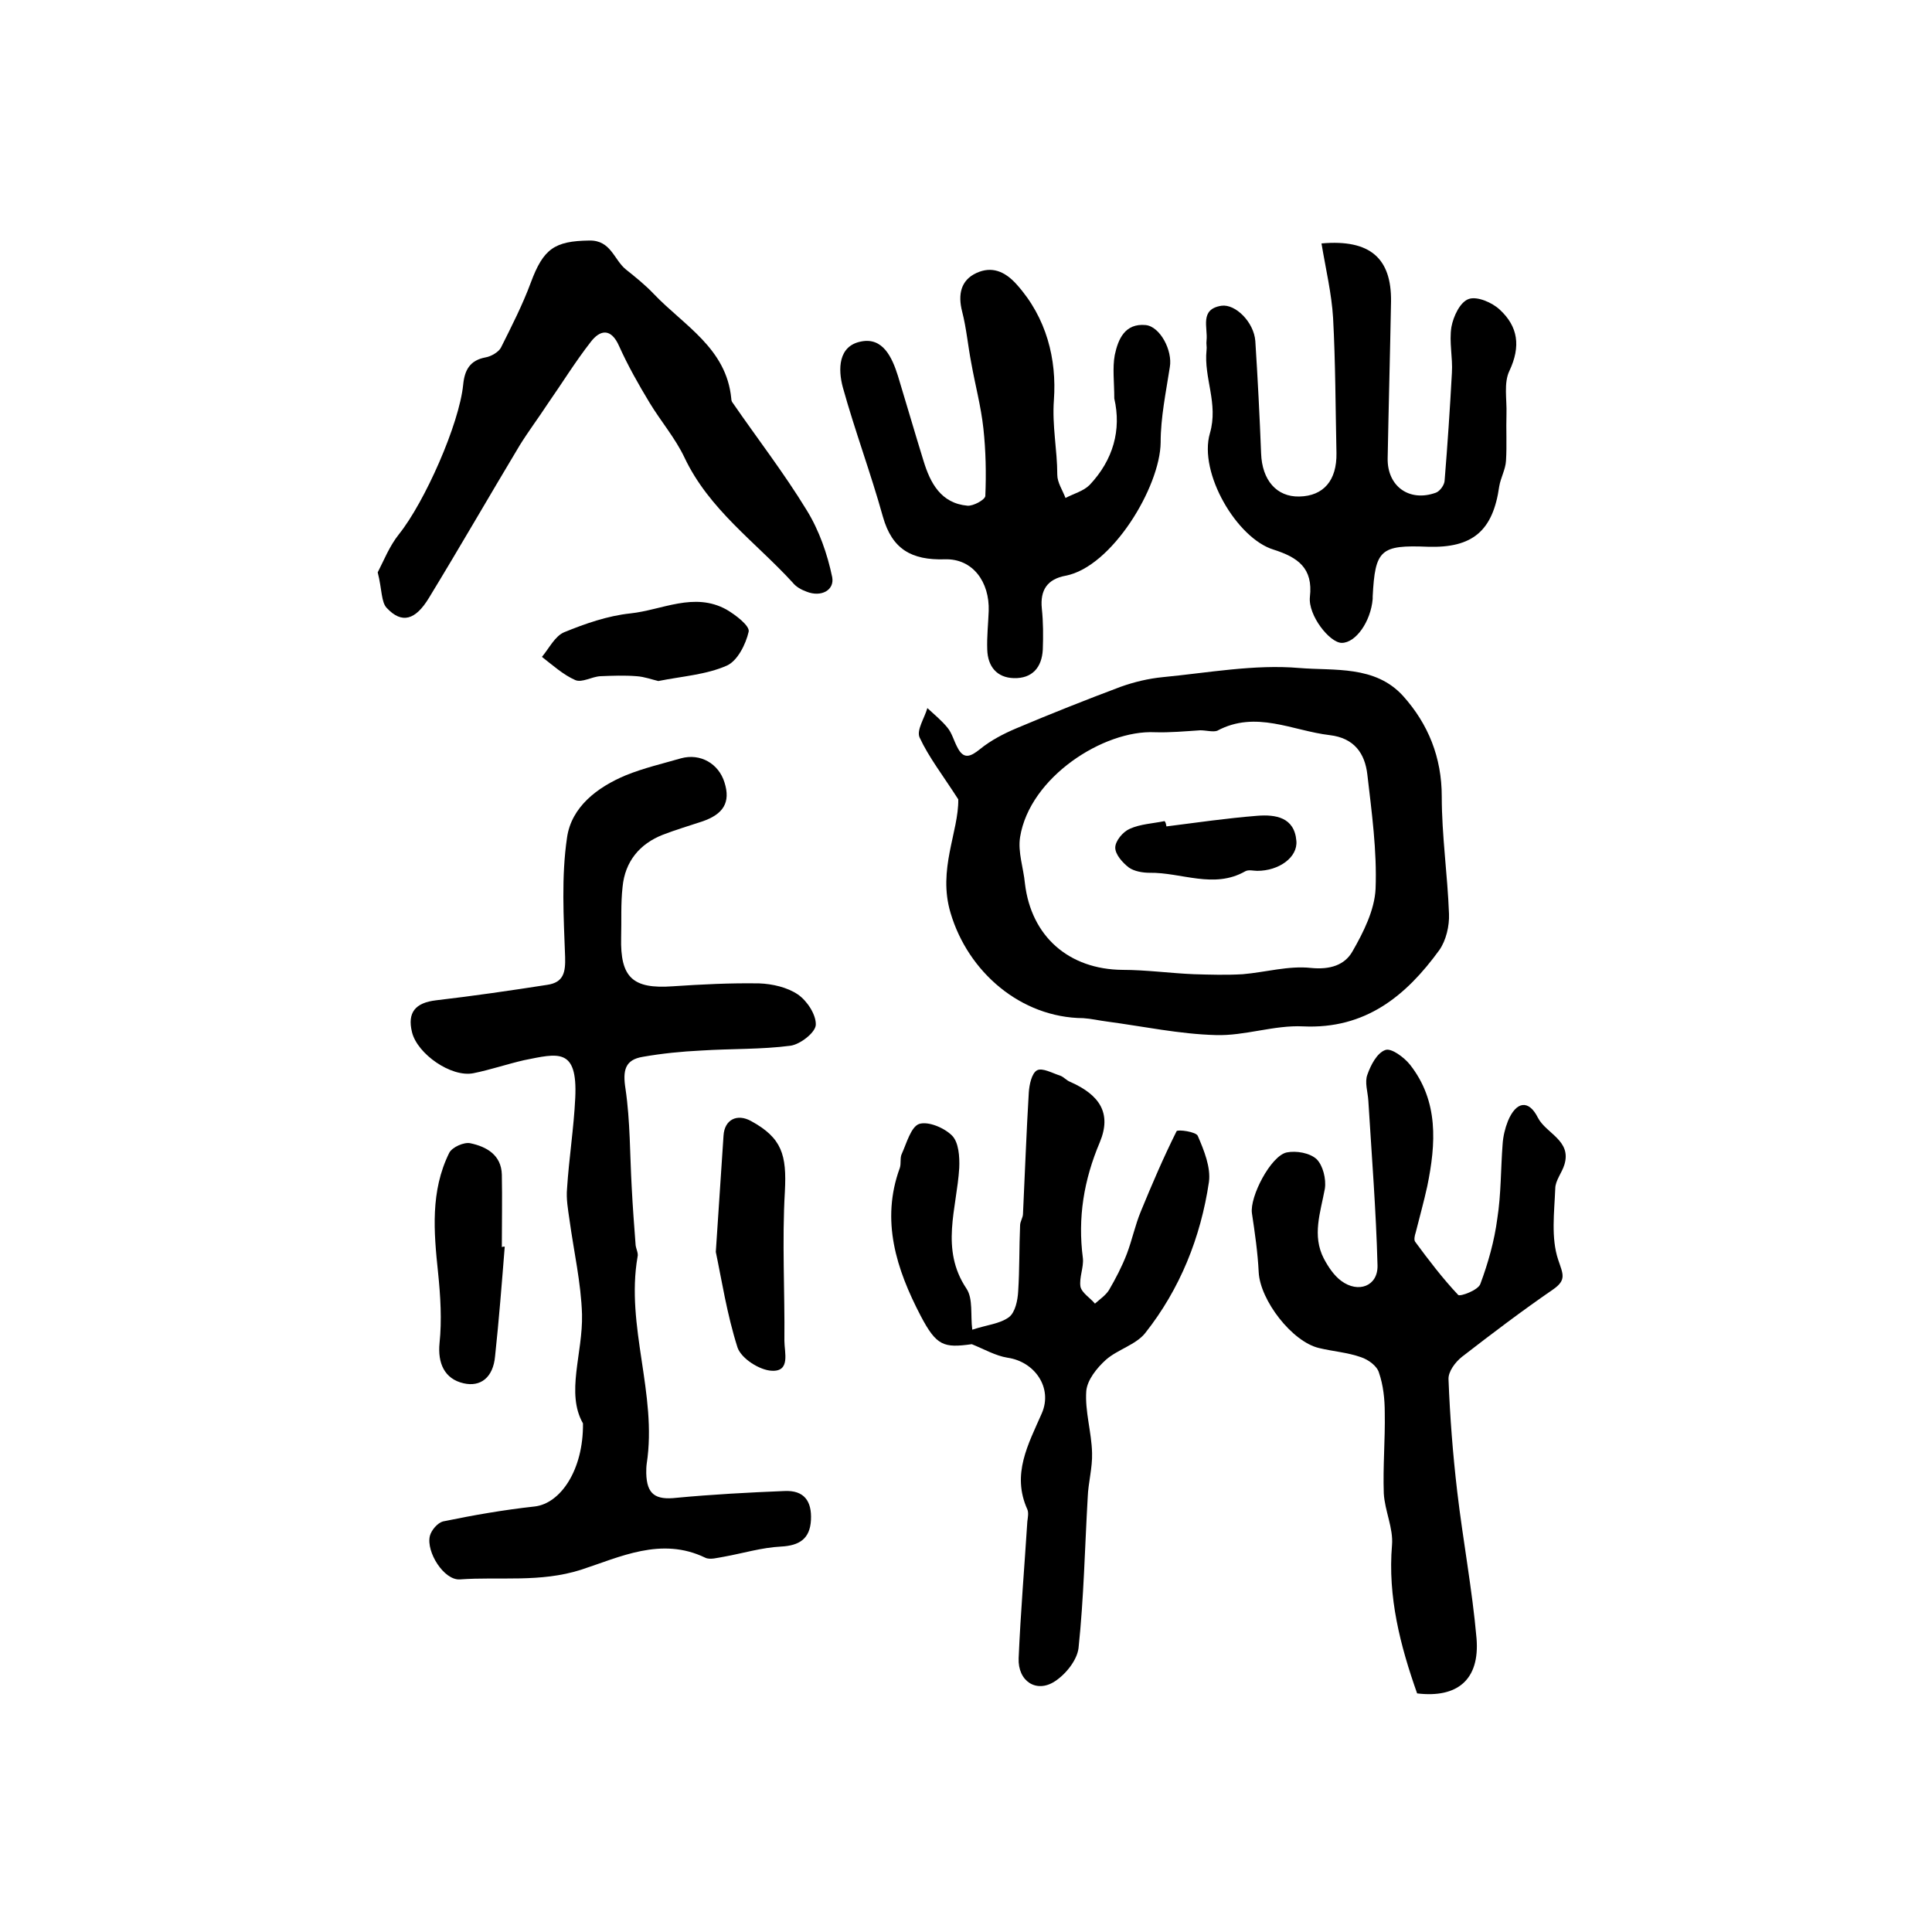
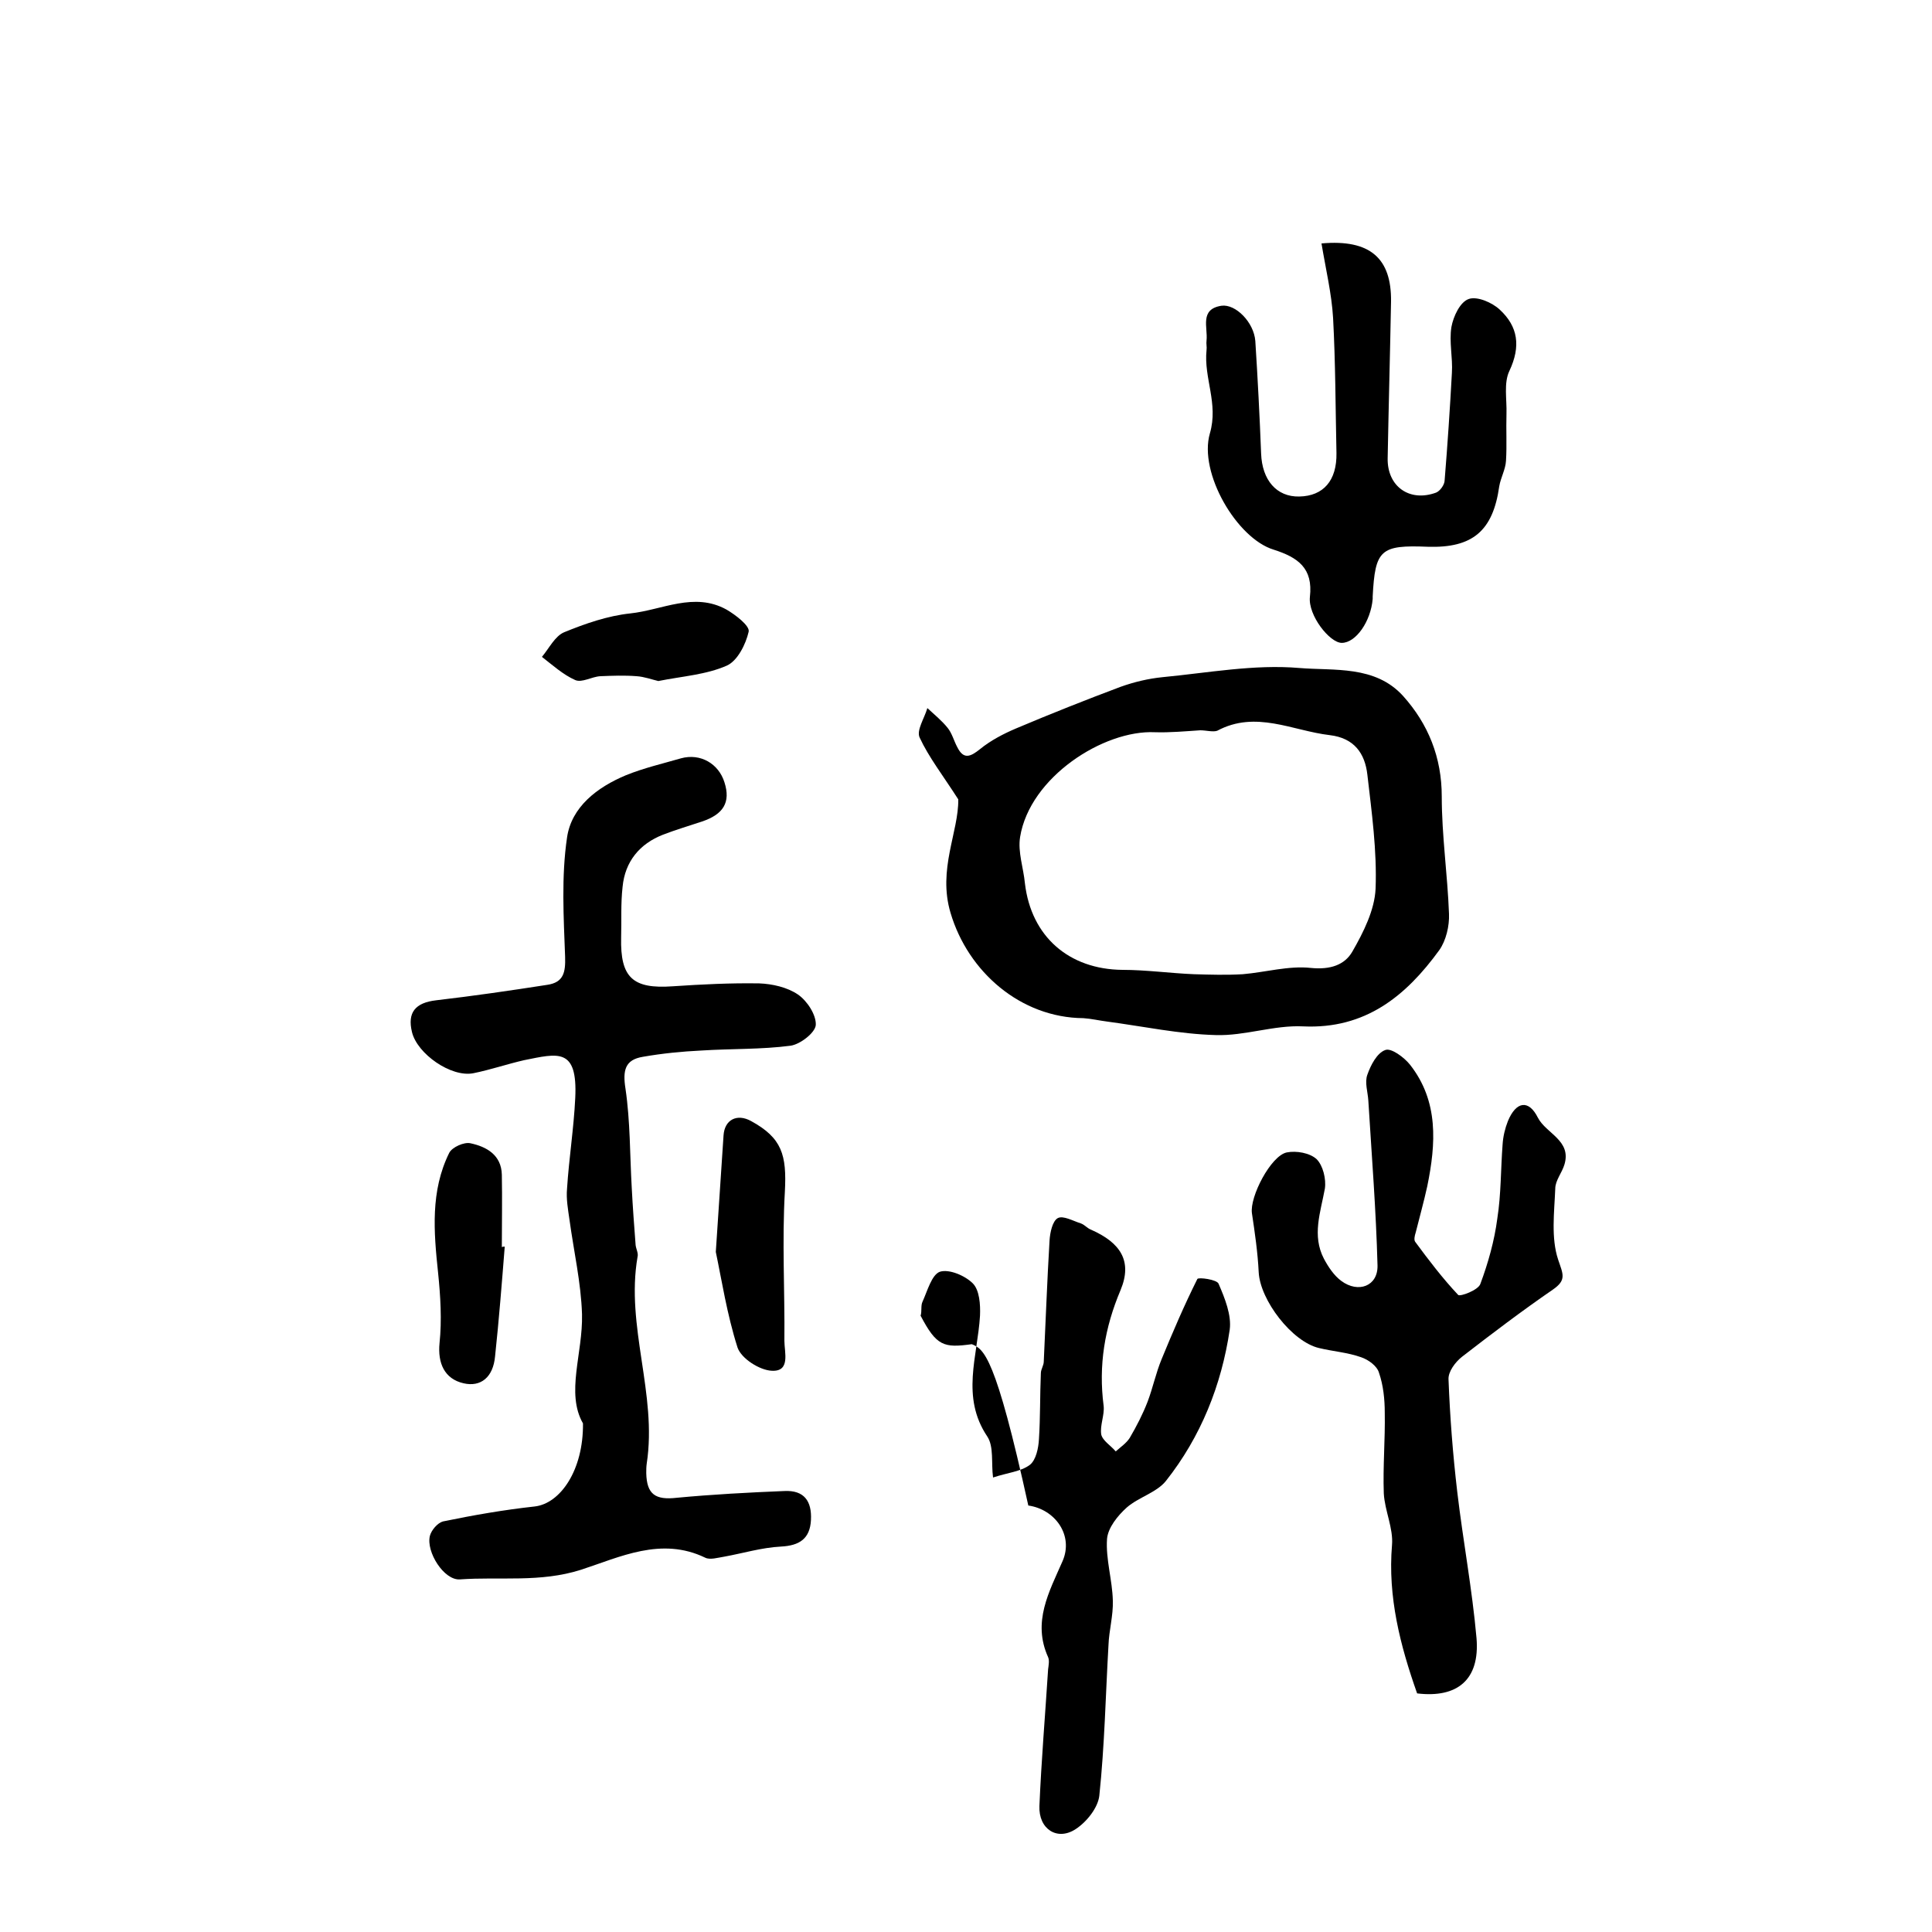
<svg xmlns="http://www.w3.org/2000/svg" version="1.1" id="图层_1" x="0px" y="0px" viewBox="0 0 400 400" style="enable-background:new 0 0 400 400;" xml:space="preserve">
  <style type="text/css">
	.st0{fill:#FFFFFF;}
</style>
  <g>
    <path d="M120.7,294.7c-3.6-6.3,0-14.5-0.2-22.6c-0.2-6.5-1.7-13-2.6-19.6c-0.3-2.1-0.7-4.3-0.5-6.4c0.4-6.3,1.4-12.5,1.7-18.8   c0.5-10.5-3.6-9.2-10.6-7.8c-3.5,0.8-7,2-10.5,2.7c-4.6,0.9-11.6-4-12.7-8.5c-1-4.1,0.7-6.1,5-6.6c7.7-0.9,15.3-2,23-3.2   c3.4-0.5,3.8-2.6,3.7-5.8c-0.3-8.2-0.8-16.6,0.4-24.7c0.9-6.3,6.2-10.4,12.2-12.9c3.7-1.5,7.6-2.4,11.4-3.5c4-1.1,7.8,1.1,9,5   c1.3,4.1-0.2,6.6-4.7,8.1c-2.7,0.9-5.4,1.7-8,2.7c-4.9,1.9-7.9,5.6-8.4,10.8c-0.4,3.5-0.2,7-0.3,10.5c-0.2,8.3,2.4,10.7,10.7,10.1   c6-0.4,11.9-0.7,17.9-0.6c2.7,0.1,5.8,0.8,8,2.3c1.9,1.3,3.8,4.2,3.7,6.3c-0.1,1.6-3.2,4-5.2,4.3c-6.1,0.8-12.3,0.6-18.5,1   c-4.1,0.2-8.1,0.6-12.1,1.3c-3.7,0.6-4.2,2.8-3.6,6.6c1,6.8,0.9,13.7,1.3,20.6c0.2,3.9,0.5,7.9,0.8,11.8c0.1,0.8,0.6,1.7,0.4,2.4   c-2.5,14.4,4.1,28.4,1.9,42.8c-0.1,0.7-0.1,1.3-0.1,2c0.1,4.4,1.9,5.6,6.3,5.1c7.4-0.7,14.9-1.1,22.3-1.4c4.1-0.2,5.7,2.1,5.5,6   c-0.2,3.9-2.4,5.3-6.2,5.5c-4,0.2-7.9,1.4-11.8,2.1c-1.3,0.2-2.9,0.7-3.9,0.2c-9.1-4.4-17.7-0.1-25.7,2.5c-8.5,2.7-16.8,1.4-25.1,2   c-3.3,0.2-7-5.7-6.2-9c0.3-1.2,1.6-2.7,2.7-3c6.3-1.3,12.6-2.4,19-3.1C116,311.3,120.8,304.4,120.7,294.7z" />
    <path d="M198.4,165.5c-3.2-5-6.1-8.7-8-12.8c-0.7-1.5,1-4,1.6-6.1c1.4,1.3,3,2.6,4.2,4.1c0.9,1.1,1.3,2.7,2,4   c1.3,2.6,2.7,2,4.7,0.4c2.2-1.8,4.9-3.2,7.5-4.3c7.1-3,14.4-5.9,21.6-8.6c2.8-1,5.7-1.7,8.7-2c9.4-0.9,19-2.7,28.3-1.9   c7.2,0.6,15.7-0.6,21.5,5.8c5.2,5.8,8,12.7,8,20.8c0,8.1,1.2,16.2,1.5,24.3c0.1,2.5-0.6,5.5-2,7.5c-6.9,9.5-15.3,16.4-28.2,15.8   c-6-0.3-12.1,2-18.1,1.8c-7.5-0.2-15-1.8-22.5-2.8c-1.6-0.2-3.3-0.6-4.9-0.7c-13-0.1-23.9-9.6-27.5-21.8   C194.1,180,198.5,172.2,198.4,165.5z M248.5,151.2c-3.1,0.2-6.3,0.5-9.4,0.4c-10.6-0.5-25.9,9.3-27.9,21.7c-0.5,3.1,0.7,6.4,1,9.6   c1.3,11,9.1,17.8,20.2,17.9c4.9,0,9.9,0.7,14.8,0.9c3.4,0.1,6.7,0.2,10.1,0c4.7-0.4,9.5-1.8,14.1-1.3c4,0.4,7-0.6,8.6-3.4   c2.3-4,4.6-8.6,4.8-13c0.3-7.9-0.8-15.8-1.7-23.6c-0.5-4.4-2.7-7.6-7.8-8.2c-7.7-0.9-15.3-5.2-23.3-0.9   C251.1,151.6,249.7,151.2,248.5,151.2z" />
    <path d="M293.4,350.6c-3.5-9.9-6.1-20-5.2-30.7c0.3-3.5-1.5-7.1-1.7-10.7c-0.2-5.6,0.3-11.1,0.2-16.7c0-2.8-0.3-5.7-1.2-8.3   c-0.4-1.4-2.2-2.7-3.7-3.2c-2.8-1-5.8-1.2-8.7-1.9c-5.6-1.3-12.2-9.9-12.5-15.7c-0.2-4.1-0.8-8.2-1.4-12.2   c-0.5-3.4,3.9-11.9,7.2-12.6c2-0.4,4.8,0.1,6.2,1.4c1.3,1.3,2,4.1,1.7,6.1c-0.9,4.9-2.7,9.7-0.2,14.5c0.9,1.7,2.1,3.5,3.6,4.6   c3.5,2.6,7.6,1.1,7.5-3.2c-0.3-11.4-1.2-22.7-1.9-34.1c-0.1-1.8-0.8-3.8-0.2-5.4c0.7-2,2-4.5,3.7-5.1c1.2-0.5,3.9,1.5,5.1,3   c6,7.6,5.4,16.4,3.6,25.2c-0.7,3.2-1.6,6.4-2.4,9.6c-0.2,0.6-0.4,1.5-0.1,1.9c2.8,3.8,5.7,7.6,8.9,11c0.4,0.4,4.2-1,4.6-2.3   c1.6-4.3,2.9-8.9,3.5-13.5c0.8-5.1,0.7-10.2,1.1-15.4c0.1-1.6,0.5-3.3,1.1-4.8c1.7-4.1,4.3-4.5,6.2-0.7c1.7,3.3,7,4.7,5.5,9.7   c-0.5,1.7-1.9,3.3-1.9,5c-0.2,4.9-0.9,10.2,0.6,14.7c1,3,1.8,4.2-1.1,6.2c-6.4,4.4-12.6,9.1-18.8,13.9c-1.4,1.1-2.9,3.1-2.8,4.7   c0.3,7.8,0.9,15.5,1.8,23.2c1.2,10.2,3.1,20.2,4,30.4C306.4,347.8,301.7,351.6,293.4,350.6z" />
-     <path d="M201.2,278.3c-5.8,0.8-7.3,0.4-10.6-5.9c-5-9.6-8.3-19.7-4.3-30.6c0.3-0.9,0-2.1,0.4-2.9c1-2.2,1.9-5.6,3.6-6.2   c1.9-0.6,5.2,0.8,6.8,2.4c1.4,1.4,1.6,4.4,1.5,6.7c-0.5,8.4-4,16.8,1.5,25c1.4,2.1,0.8,5.5,1.2,8.5c3-1,5.7-1.2,7.6-2.6   c1.3-1,1.8-3.5,1.9-5.3c0.3-4.6,0.2-9.1,0.4-13.7c0-0.8,0.6-1.6,0.6-2.4c0.4-8.4,0.7-16.8,1.2-25.1c0.1-1.6,0.6-4,1.7-4.6   c1.1-0.6,3.2,0.6,4.8,1.1c0.8,0.3,1.3,1,2.1,1.3c6.1,2.7,8.6,6.5,6.1,12.5c-3.3,7.8-4.6,15.6-3.5,24c0.2,1.9-0.8,4-0.5,5.9   c0.3,1.3,2,2.3,3,3.5c1-0.9,2.2-1.7,2.9-2.8c1.4-2.4,2.7-4.9,3.7-7.5c1.1-2.9,1.7-5.9,2.9-8.8c2.3-5.6,4.7-11.2,7.4-16.6   c0.2-0.4,4.1,0.1,4.4,1c1.3,3,2.7,6.5,2.3,9.5c-1.7,11.5-6,22.2-13.2,31.3c-1.9,2.4-5.7,3.4-8.1,5.5c-1.9,1.7-3.9,4.2-4.1,6.5   c-0.3,4.2,1.1,8.5,1.2,12.8c0.1,3.1-0.8,6.2-0.9,9.2c-0.6,10.4-0.8,20.8-1.9,31.2c-0.3,2.5-2.6,5.4-4.9,6.9c-3.8,2.5-7.7,0-7.5-4.8   c0.4-9.4,1.2-18.9,1.8-28.3c0.1-0.8,0.3-1.8,0-2.5c-3.3-7.3,0.2-13.5,3-19.9c2.3-5.3-1.5-10.7-7.1-11.5   C206.1,280.7,203.7,279.3,201.2,278.3z" />
-     <path d="M230.7,82.5c0-3.4-0.4-6.3,0.1-9c0.7-3.3,2.1-6.6,6.4-6.2c3,0.3,5.6,5.3,5,8.7c-0.8,5.2-1.9,10.4-1.9,15.6   c-0.1,9.2-10.1,25.8-19.7,27.6c-3.7,0.7-5.3,2.9-4.9,6.8c0.3,2.8,0.3,5.7,0.2,8.5c-0.2,3.7-2.2,6-6,5.9c-3.5-0.1-5.4-2.4-5.5-5.9   c-0.1-2.7,0.2-5.3,0.3-8c0.2-6-3.3-10.9-9.1-10.7c-6.9,0.2-10.9-2.1-12.8-8.8c-2.5-9-5.8-17.8-8.3-26.8c-1-3.7-1-8.6,3.8-9.5   c4.5-0.9,6.4,3.3,7.6,7.1c1.8,5.9,3.5,11.8,5.3,17.6c1.4,4.6,3.6,8.8,9.1,9.3c1.2,0.1,3.6-1.2,3.7-2c0.2-4.7,0.1-9.4-0.4-14   c-0.5-4.6-1.7-9-2.5-13.5c-0.7-3.6-1-7.2-1.9-10.7c-0.9-3.5-0.3-6.5,3-8c3.1-1.4,5.8-0.4,8.3,2.4c6.2,6.9,8.3,15.5,7.7,23.9   c-0.4,5.4,0.7,10.3,0.7,15.5c0,1.6,1.1,3.2,1.7,4.8c1.7-0.9,3.7-1.4,5-2.7C230.5,95.2,232.2,89,230.7,82.5z" />
+     <path d="M201.2,278.3c-5.8,0.8-7.3,0.4-10.6-5.9c0.3-0.9,0-2.1,0.4-2.9c1-2.2,1.9-5.6,3.6-6.2   c1.9-0.6,5.2,0.8,6.8,2.4c1.4,1.4,1.6,4.4,1.5,6.7c-0.5,8.4-4,16.8,1.5,25c1.4,2.1,0.8,5.5,1.2,8.5c3-1,5.7-1.2,7.6-2.6   c1.3-1,1.8-3.5,1.9-5.3c0.3-4.6,0.2-9.1,0.4-13.7c0-0.8,0.6-1.6,0.6-2.4c0.4-8.4,0.7-16.8,1.2-25.1c0.1-1.6,0.6-4,1.7-4.6   c1.1-0.6,3.2,0.6,4.8,1.1c0.8,0.3,1.3,1,2.1,1.3c6.1,2.7,8.6,6.5,6.1,12.5c-3.3,7.8-4.6,15.6-3.5,24c0.2,1.9-0.8,4-0.5,5.9   c0.3,1.3,2,2.3,3,3.5c1-0.9,2.2-1.7,2.9-2.8c1.4-2.4,2.7-4.9,3.7-7.5c1.1-2.9,1.7-5.9,2.9-8.8c2.3-5.6,4.7-11.2,7.4-16.6   c0.2-0.4,4.1,0.1,4.4,1c1.3,3,2.7,6.5,2.3,9.5c-1.7,11.5-6,22.2-13.2,31.3c-1.9,2.4-5.7,3.4-8.1,5.5c-1.9,1.7-3.9,4.2-4.1,6.5   c-0.3,4.2,1.1,8.5,1.2,12.8c0.1,3.1-0.8,6.2-0.9,9.2c-0.6,10.4-0.8,20.8-1.9,31.2c-0.3,2.5-2.6,5.4-4.9,6.9c-3.8,2.5-7.7,0-7.5-4.8   c0.4-9.4,1.2-18.9,1.8-28.3c0.1-0.8,0.3-1.8,0-2.5c-3.3-7.3,0.2-13.5,3-19.9c2.3-5.3-1.5-10.7-7.1-11.5   C206.1,280.7,203.7,279.3,201.2,278.3z" />
    <path d="M273.6,50.4c10.1-0.9,14.5,3.1,14.4,12c-0.2,10.8-0.5,21.7-0.7,32.5c-0.1,5.8,4.5,9.1,10,7.1c0.8-0.3,1.8-1.6,1.8-2.6   c0.6-7.4,1.1-14.8,1.5-22.2c0.2-3.2-0.6-6.4-0.1-9.5c0.4-2.2,1.8-5.2,3.6-5.8c1.7-0.6,4.8,0.7,6.4,2.2c3.8,3.5,4.4,7.6,2,12.7   c-1.2,2.5-0.5,5.9-0.6,8.9c-0.1,3.2,0.1,6.5-0.1,9.7c-0.1,1.8-1.1,3.5-1.4,5.3c-1.3,9.2-5.5,12.8-14.8,12.5   c-9.8-0.4-10.9,0.6-11.4,10.3c0,0.2,0,0.3,0,0.5c-0.4,4.7-3.5,9.1-6.4,9.1c-2.5,0-7-5.7-6.6-9.5c0.7-6-2.5-8.2-7.5-9.8   c-7.6-2.3-15.6-15.9-13.2-24.1c1.8-6.2-1.3-11.4-0.7-17.2c0.1-0.7-0.1-1.3,0-2c0.3-2.7-1.5-6.5,3.1-7.2c2.9-0.4,6.7,3.4,7,7.3   c0.5,7.8,0.9,15.6,1.2,23.3c0.2,5.5,3.2,9,7.9,8.9c5-0.1,7.8-3.3,7.7-9c-0.2-9.3-0.2-18.7-0.7-28C275.7,60.8,274.5,55.8,273.6,50.4   z" />
-     <path d="M78.2,118.5c1.2-2.3,2.4-5.4,4.4-7.9c5.3-6.6,12.5-22.8,13.3-31c0.3-3,1.4-5,4.6-5.6c1.2-0.2,2.7-1.1,3.2-2   c2.2-4.4,4.5-8.9,6.2-13.5c2.6-7,4.9-8.6,12.1-8.7c4.5-0.1,5.1,4,7.6,6c2,1.6,4,3.2,5.8,5.1c6.2,6.5,15,11.2,16,21.6   c0,0.3,0.1,0.7,0.3,0.9c5.1,7.4,10.6,14.5,15.3,22.2c2.6,4.2,4.3,9.1,5.3,13.9c0.5,2.7-2.3,4.2-5.3,3c-1.1-0.4-2.2-1-2.9-1.9   c-7.7-8.4-17.3-15.1-22.4-25.9c-1.9-4-4.9-7.5-7.2-11.3c-2.3-3.8-4.5-7.7-6.3-11.7c-1.7-3.9-4-3.4-5.9-0.9   c-3.2,4.1-5.9,8.5-8.9,12.8c-1.9,2.9-4,5.7-5.8,8.6c-6.3,10.5-12.4,21.1-18.8,31.6c-2.8,4.6-5.6,5.4-8.7,2.1   C78.9,124.7,79.1,122,78.2,118.5z" />
    <path d="M148.2,259.2c0.6-9,1.1-16.6,1.6-24.1c0.2-3.3,2.8-4.6,5.7-3c6.4,3.5,7.4,7,7,14.6c-0.6,10.3,0,20.6-0.1,30.9   c0,2.4,1.3,6.4-2.6,6.2c-2.5-0.1-6.3-2.5-7.1-4.8C150.5,272.1,149.4,264.9,148.2,259.2z" />
    <path d="M104.5,258.1c-0.6,7.6-1.2,15.2-2,22.7c-0.4,4.4-3,6.4-6.5,5.6c-4-0.9-5.4-4.2-5-8.3c0.5-4.8,0.2-9.7-0.3-14.6   c-0.9-8.5-1.6-16.9,2.3-24.8c0.6-1.2,3.1-2.3,4.4-2c3.3,0.7,6.4,2.4,6.5,6.5c0.1,5,0,10,0,15C104.1,258.1,104.3,258.1,104.5,258.1z   " />
    <path d="M136.3,141c-1.3-0.3-2.9-0.9-4.5-1c-2.5-0.2-5-0.1-7.5,0c-1.8,0.1-3.8,1.4-5.2,0.8c-2.5-1.1-4.7-3.1-6.9-4.8   c1.5-1.8,2.7-4.3,4.6-5.1c4.4-1.8,9-3.4,13.7-3.9c6.6-0.7,13.2-4.5,19.9-0.8c1.9,1.1,4.9,3.4,4.6,4.6c-0.6,2.6-2.3,6-4.5,7   C146.2,139.7,141.3,140,136.3,141z" />
-     <path d="M241.5,171.1c6.3-0.8,12.5-1.7,18.8-2.2c3.8-0.3,7.7,0.3,8.1,5.2c0.3,3.4-3.6,6.2-8.1,6.2c-0.8,0-1.8-0.3-2.5,0.1   c-6.5,3.7-13.2,0.2-19.8,0.3c-1.4,0-3.2-0.3-4.3-1.1c-1.3-1-2.8-2.7-2.8-4.1c0-1.4,1.6-3.3,3-3.9c2.2-1,4.8-1.1,7.2-1.6   C241.4,170.3,241.4,170.7,241.5,171.1z" />
  </g>
</svg>